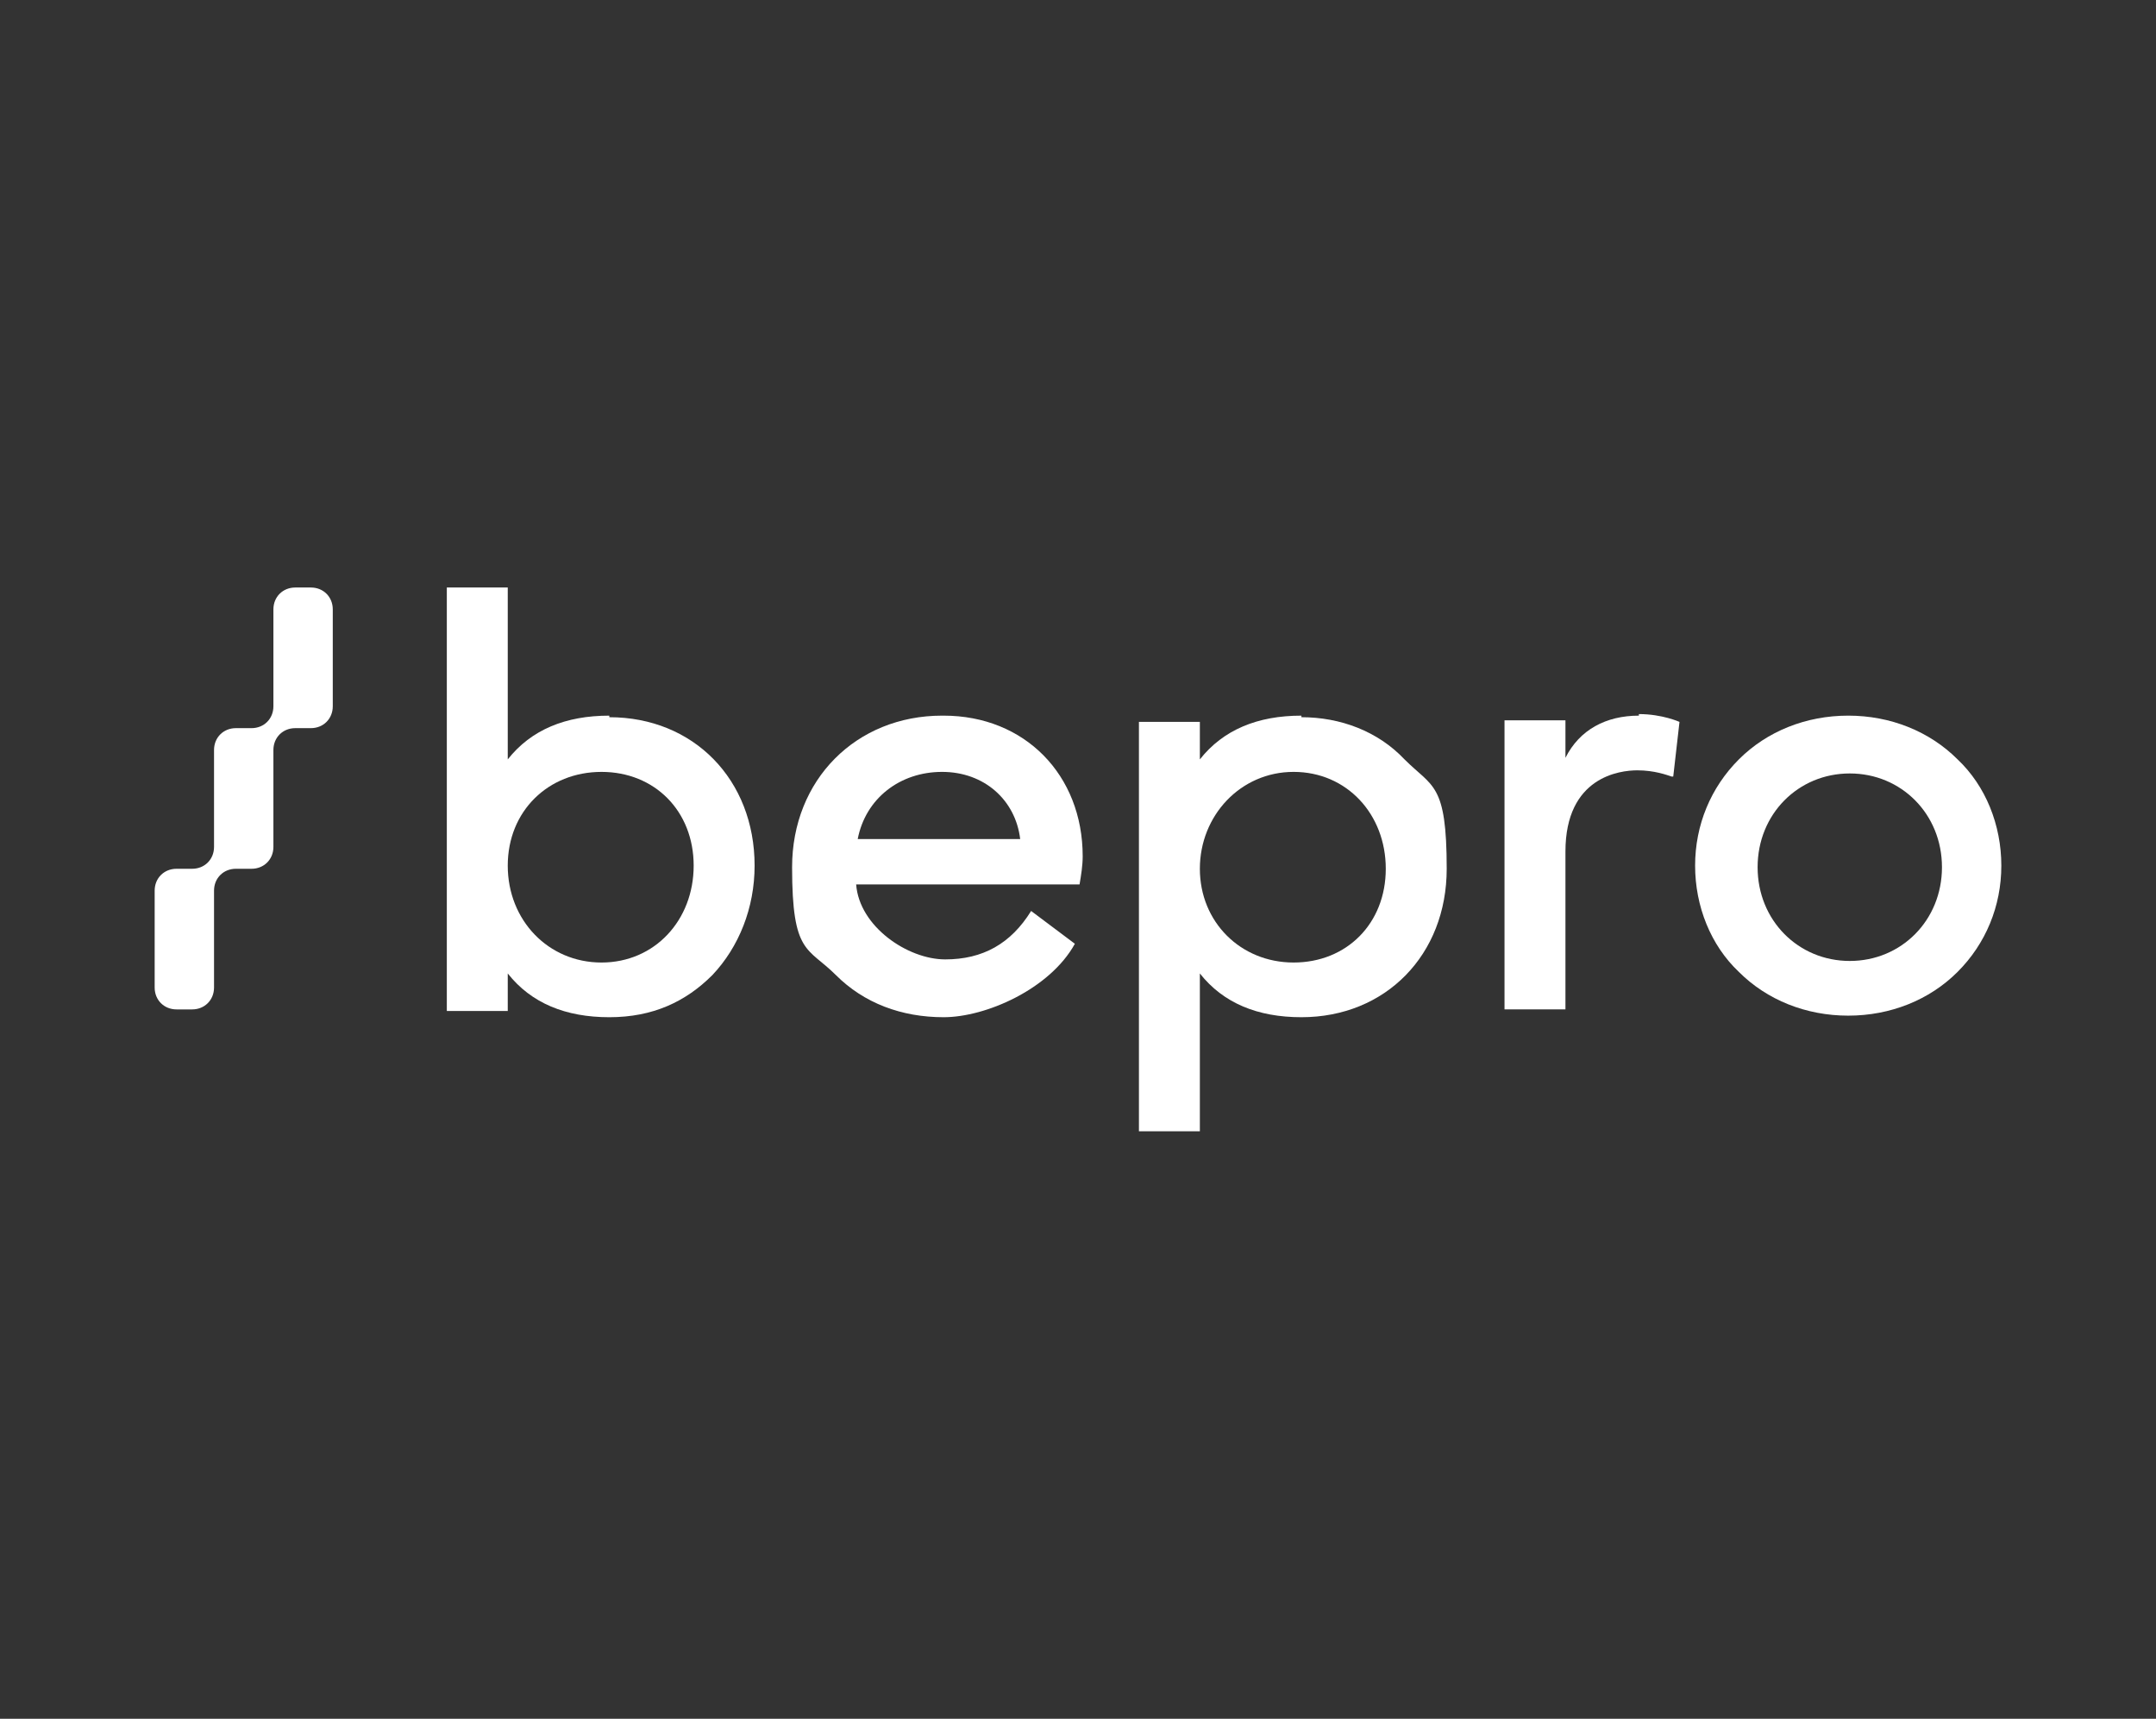
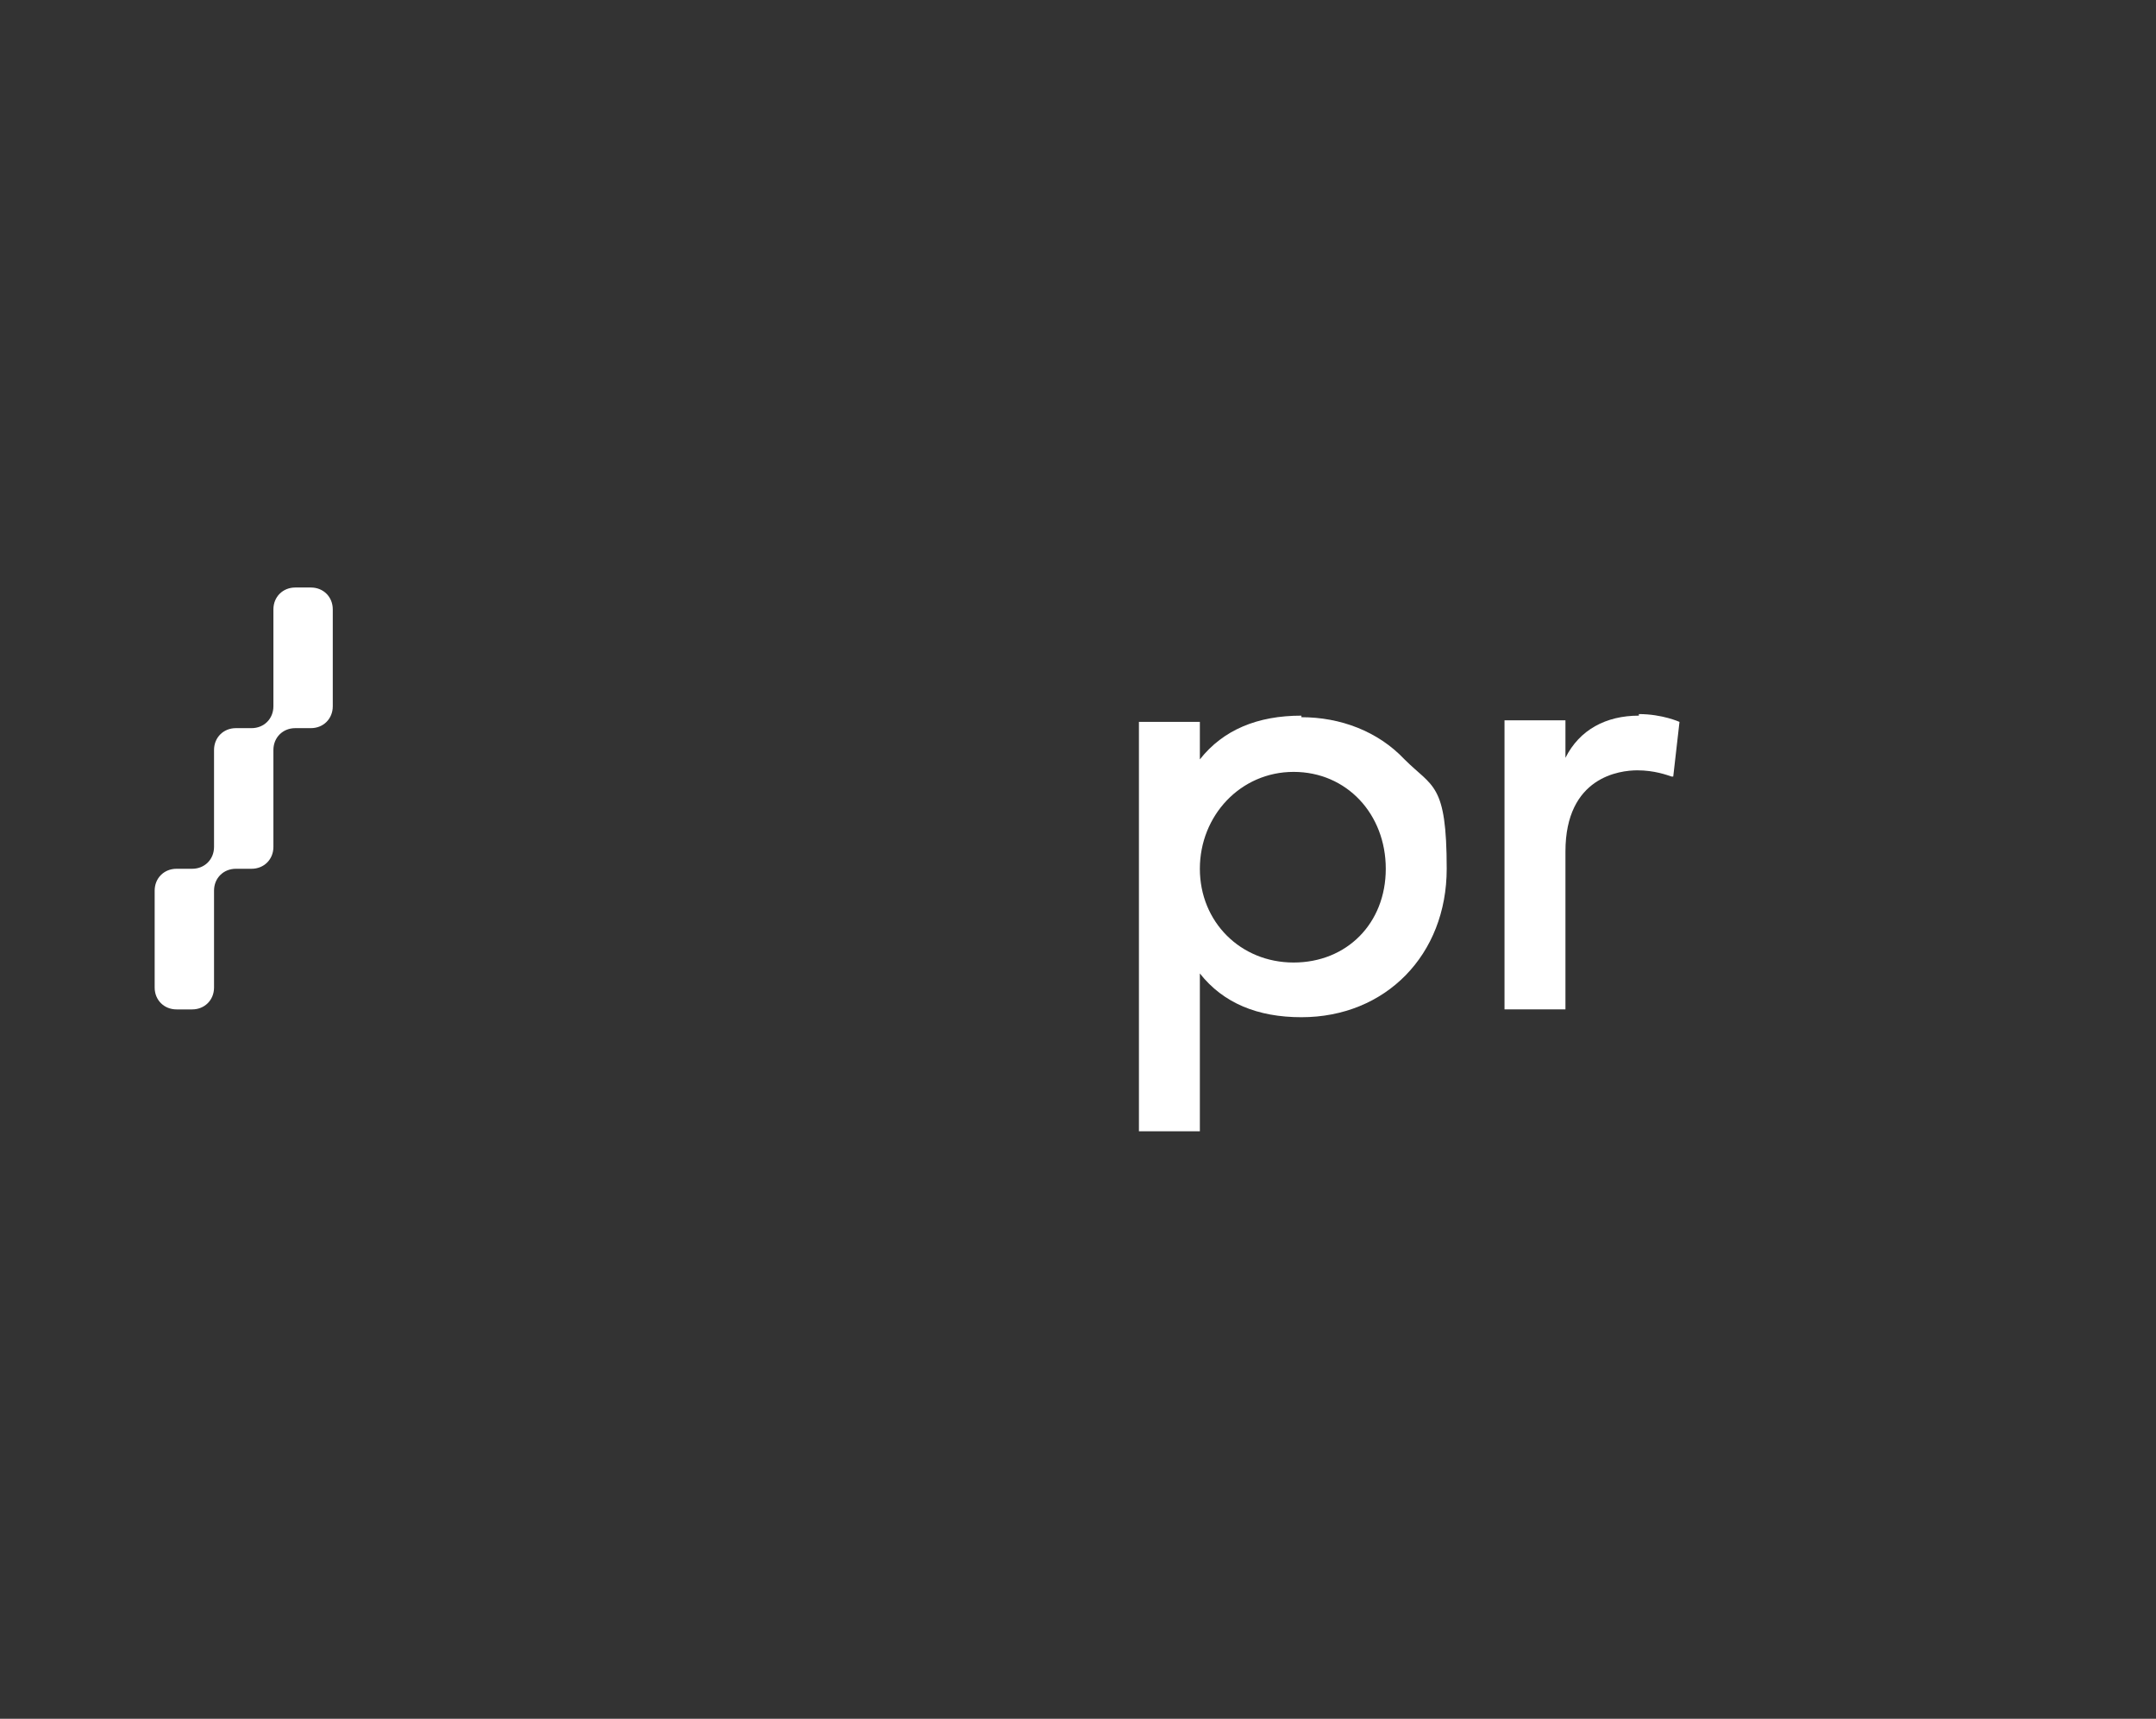
<svg xmlns="http://www.w3.org/2000/svg" id="Ebene_1" version="1.1" viewBox="0 0 138 110">
  <rect x="0" y="0" width="138" height="110" fill="#333333" stroke="none" />
  <defs>
    <style>
      .st0 {
        fill: #fff;
      }
    </style>
  </defs>
  <path class="st0" d="M19.9,37.6h-1c-.8,0-1.4.6-1.4,1.4v6.2c0,.8-.6,1.4-1.4,1.4h-1c-.8,0-1.4.6-1.4,1.4v6.2c0,.8-.6,1.4-1.4,1.4h-1c-.8,0-1.4.6-1.4,1.4v6.2c0,.8.6,1.4,1.4,1.4h1c.8,0,1.4-.6,1.4-1.4v-6.2c0-.8.6-1.4,1.4-1.4h1c.8,0,1.4-.6,1.4-1.4v-6.2c0-.8.6-1.4,1.4-1.4h1c.8,0,1.4-.6,1.4-1.4v-6.2c0-.8-.6-1.4-1.4-1.4h0Z" />
-   <path class="st0" d="M125.3,48.6c-1.8-1.8-4.3-2.8-7-2.8s-5.2,1-7,2.8c-1.8,1.8-2.8,4.2-2.8,6.8s1,5.1,2.8,6.8c1.8,1.8,4.3,2.8,7,2.8s5.2-1,7-2.8c1.8-1.8,2.8-4.2,2.8-6.8s-1-5.1-2.8-6.8h0ZM124.3,55.5c0,3.4-2.6,6-5.9,6s-5.9-2.6-5.9-6,2.6-6,5.9-6,5.9,2.6,5.9,6h0Z" />
-   <path class="st0" d="M39,45.8c-2.8,0-5,.9-6.5,2.8v-11h-3.9v27.1h3.9v-2.4c1.5,1.9,3.7,2.8,6.5,2.8s4.9-1,6.6-2.7c1.7-1.8,2.7-4.3,2.7-7,0-5.5-3.9-9.5-9.3-9.5h0ZM44.4,55.4c0,3.5-2.5,6.2-5.9,6.2s-6-2.7-6-6.2,2.6-6,6-6,5.9,2.5,5.9,6h0Z" />
  <path class="st0" d="M83.3,45.8c-2.8,0-5,.9-6.5,2.8v-2.4h-3.9v26.2h3.9v-10.1c1.5,1.9,3.7,2.8,6.5,2.8,5.4,0,9.3-4,9.3-9.5s-.9-5.2-2.7-7c-1.7-1.8-4.1-2.7-6.6-2.7h0ZM88.7,55.6c0,3.5-2.5,6-5.9,6s-6-2.6-6-6,2.6-6.2,6-6.2,5.9,2.7,5.9,6.2h0Z" />
  <path class="st0" d="M104.9,45.8c-2.1,0-3.8.9-4.7,2.7v-2.4h-3.9v18.5h3.9v-10.1c0-4.8,3.5-5.2,4.6-5.2s1.9.3,2.2.4h.1s.4-3.5.4-3.5h0s-1.1-.5-2.6-.5h0Z" />
-   <path class="st0" d="M60.3,45.8c-5.5,0-9.6,4.1-9.6,9.7s1,5.1,2.8,6.9c1.8,1.8,4.2,2.7,6.9,2.7s6.8-1.8,8.4-4.7h0s-2.8-2.1-2.8-2.1h0s0,0,0,0c-1.3,2.1-3.1,3.1-5.5,3.1s-5.5-2.1-5.7-4.8h14.3c.1-.6.2-1.2.2-1.8,0-5.2-3.7-9-8.9-9h0ZM54.9,53.7c.5-2.6,2.7-4.3,5.4-4.3s4.7,1.8,5,4.3h-10.4Z" />
</svg>